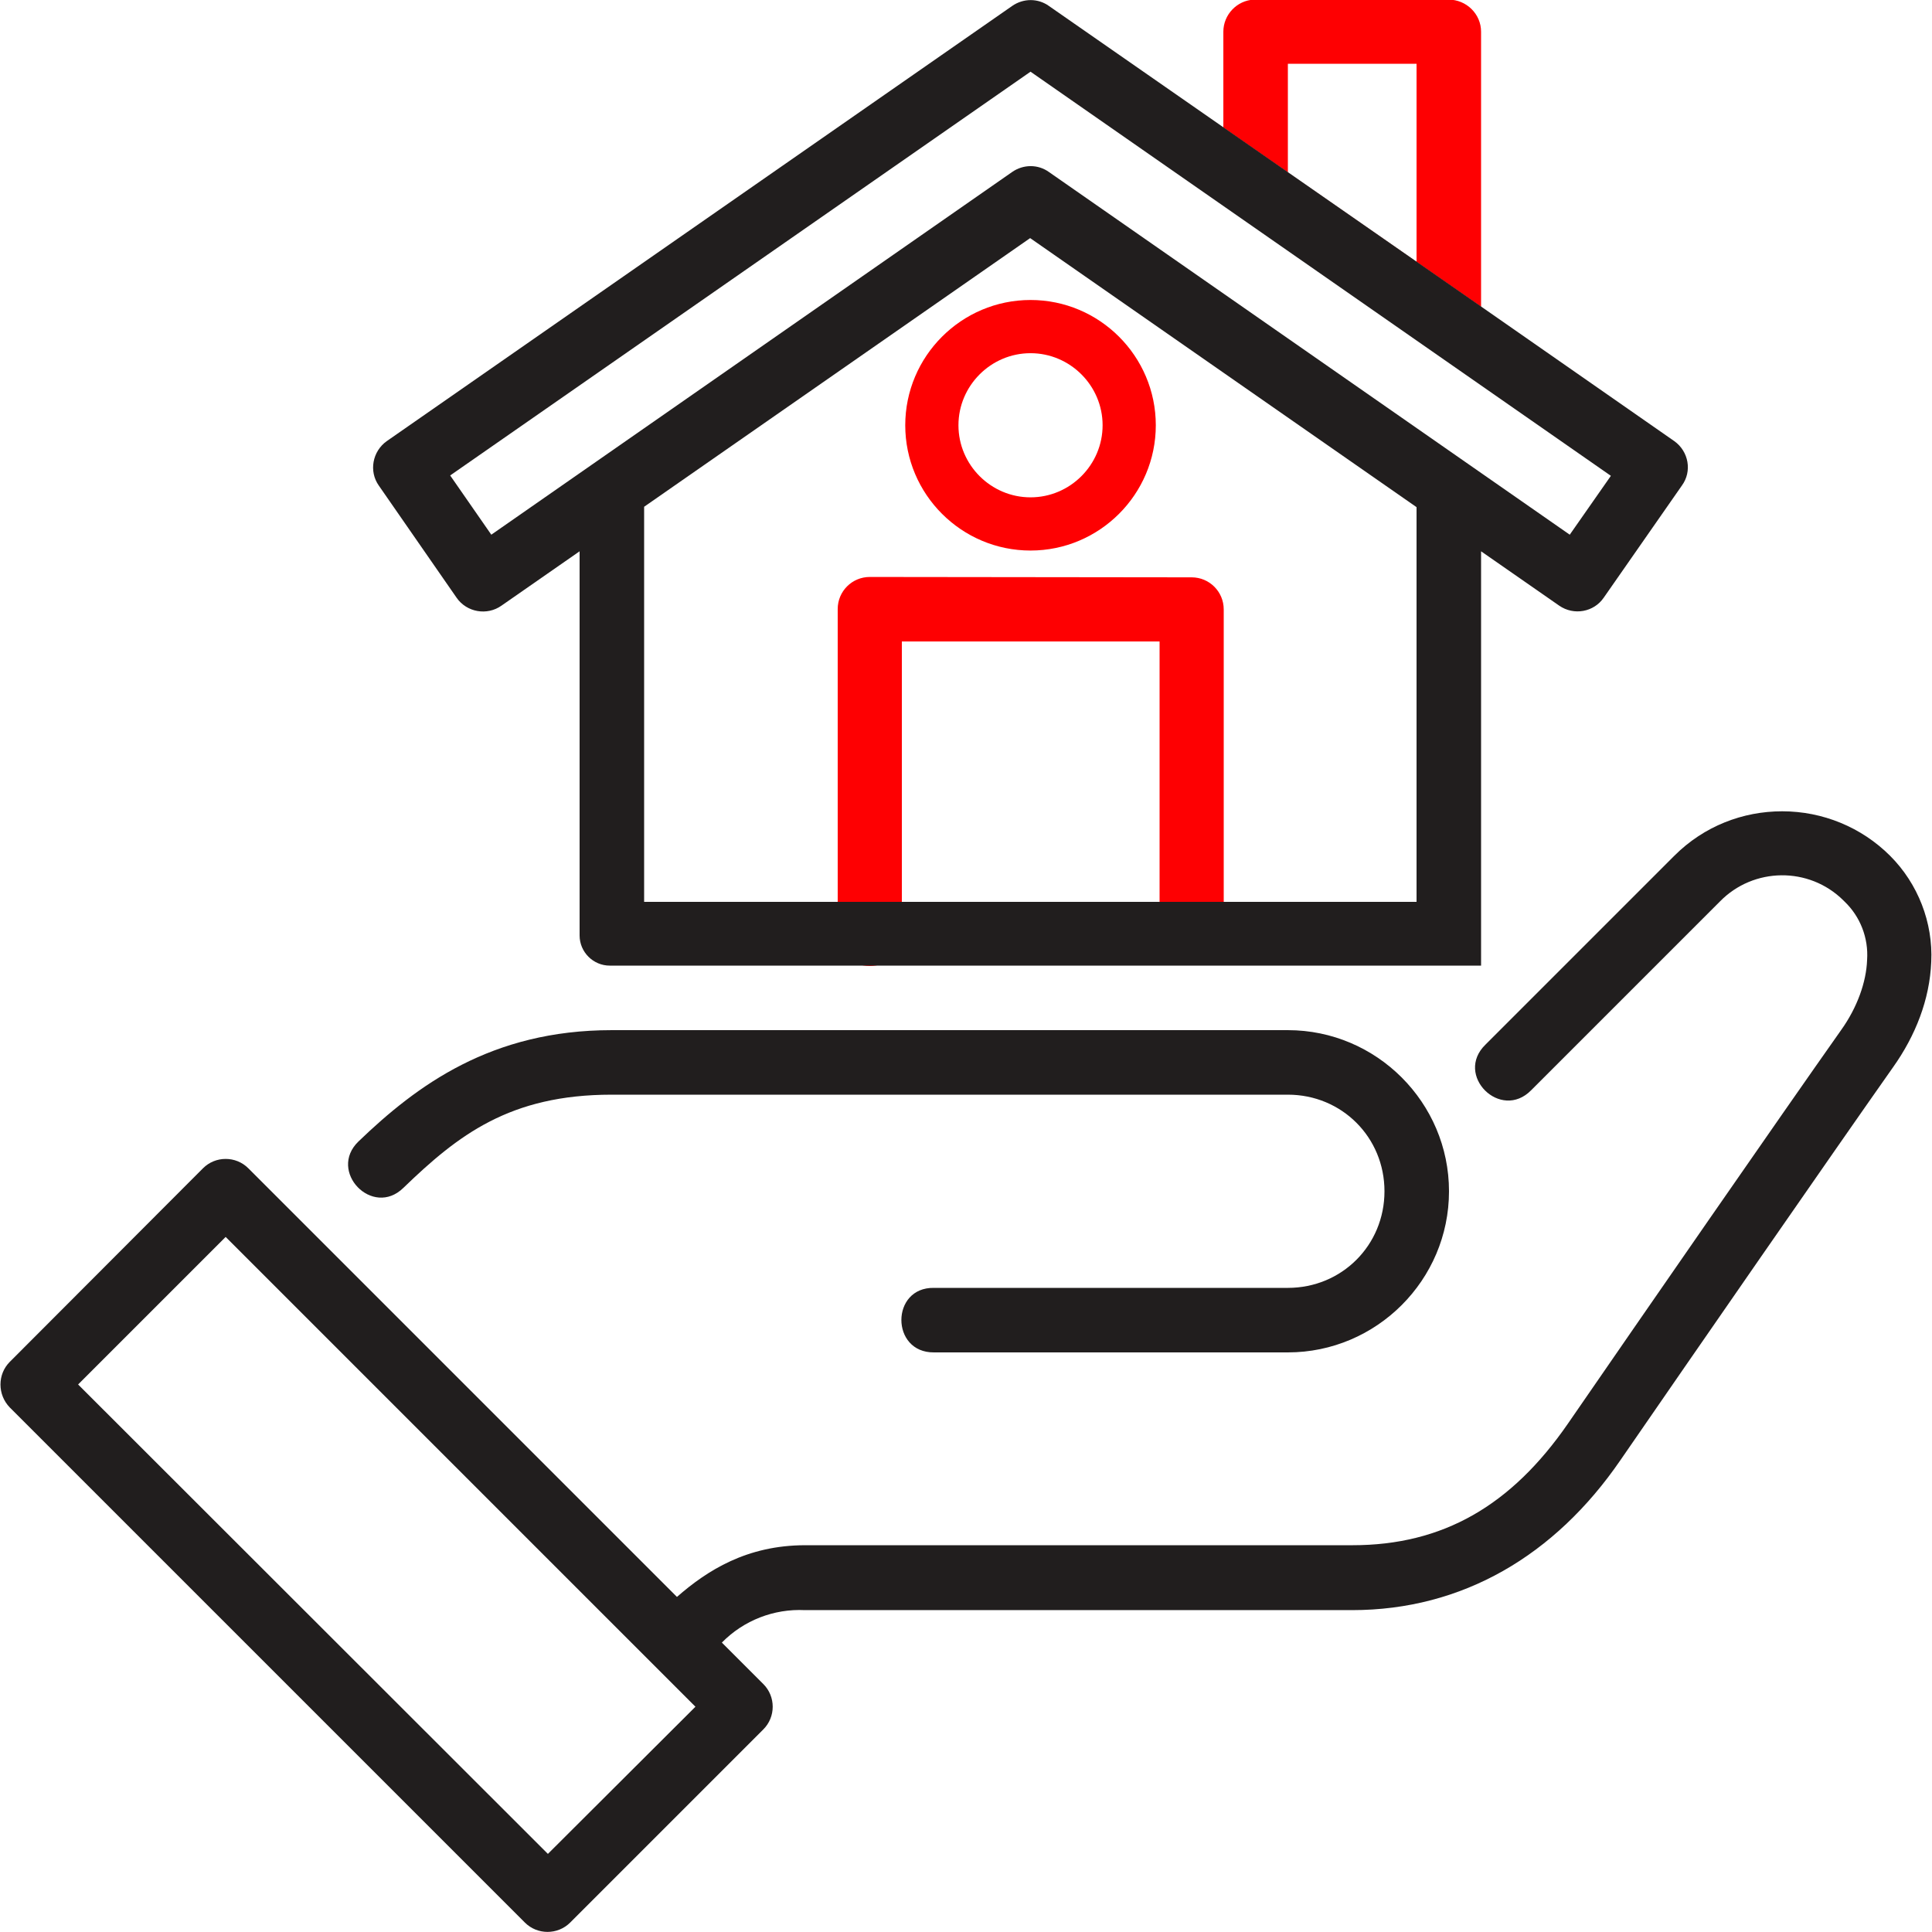
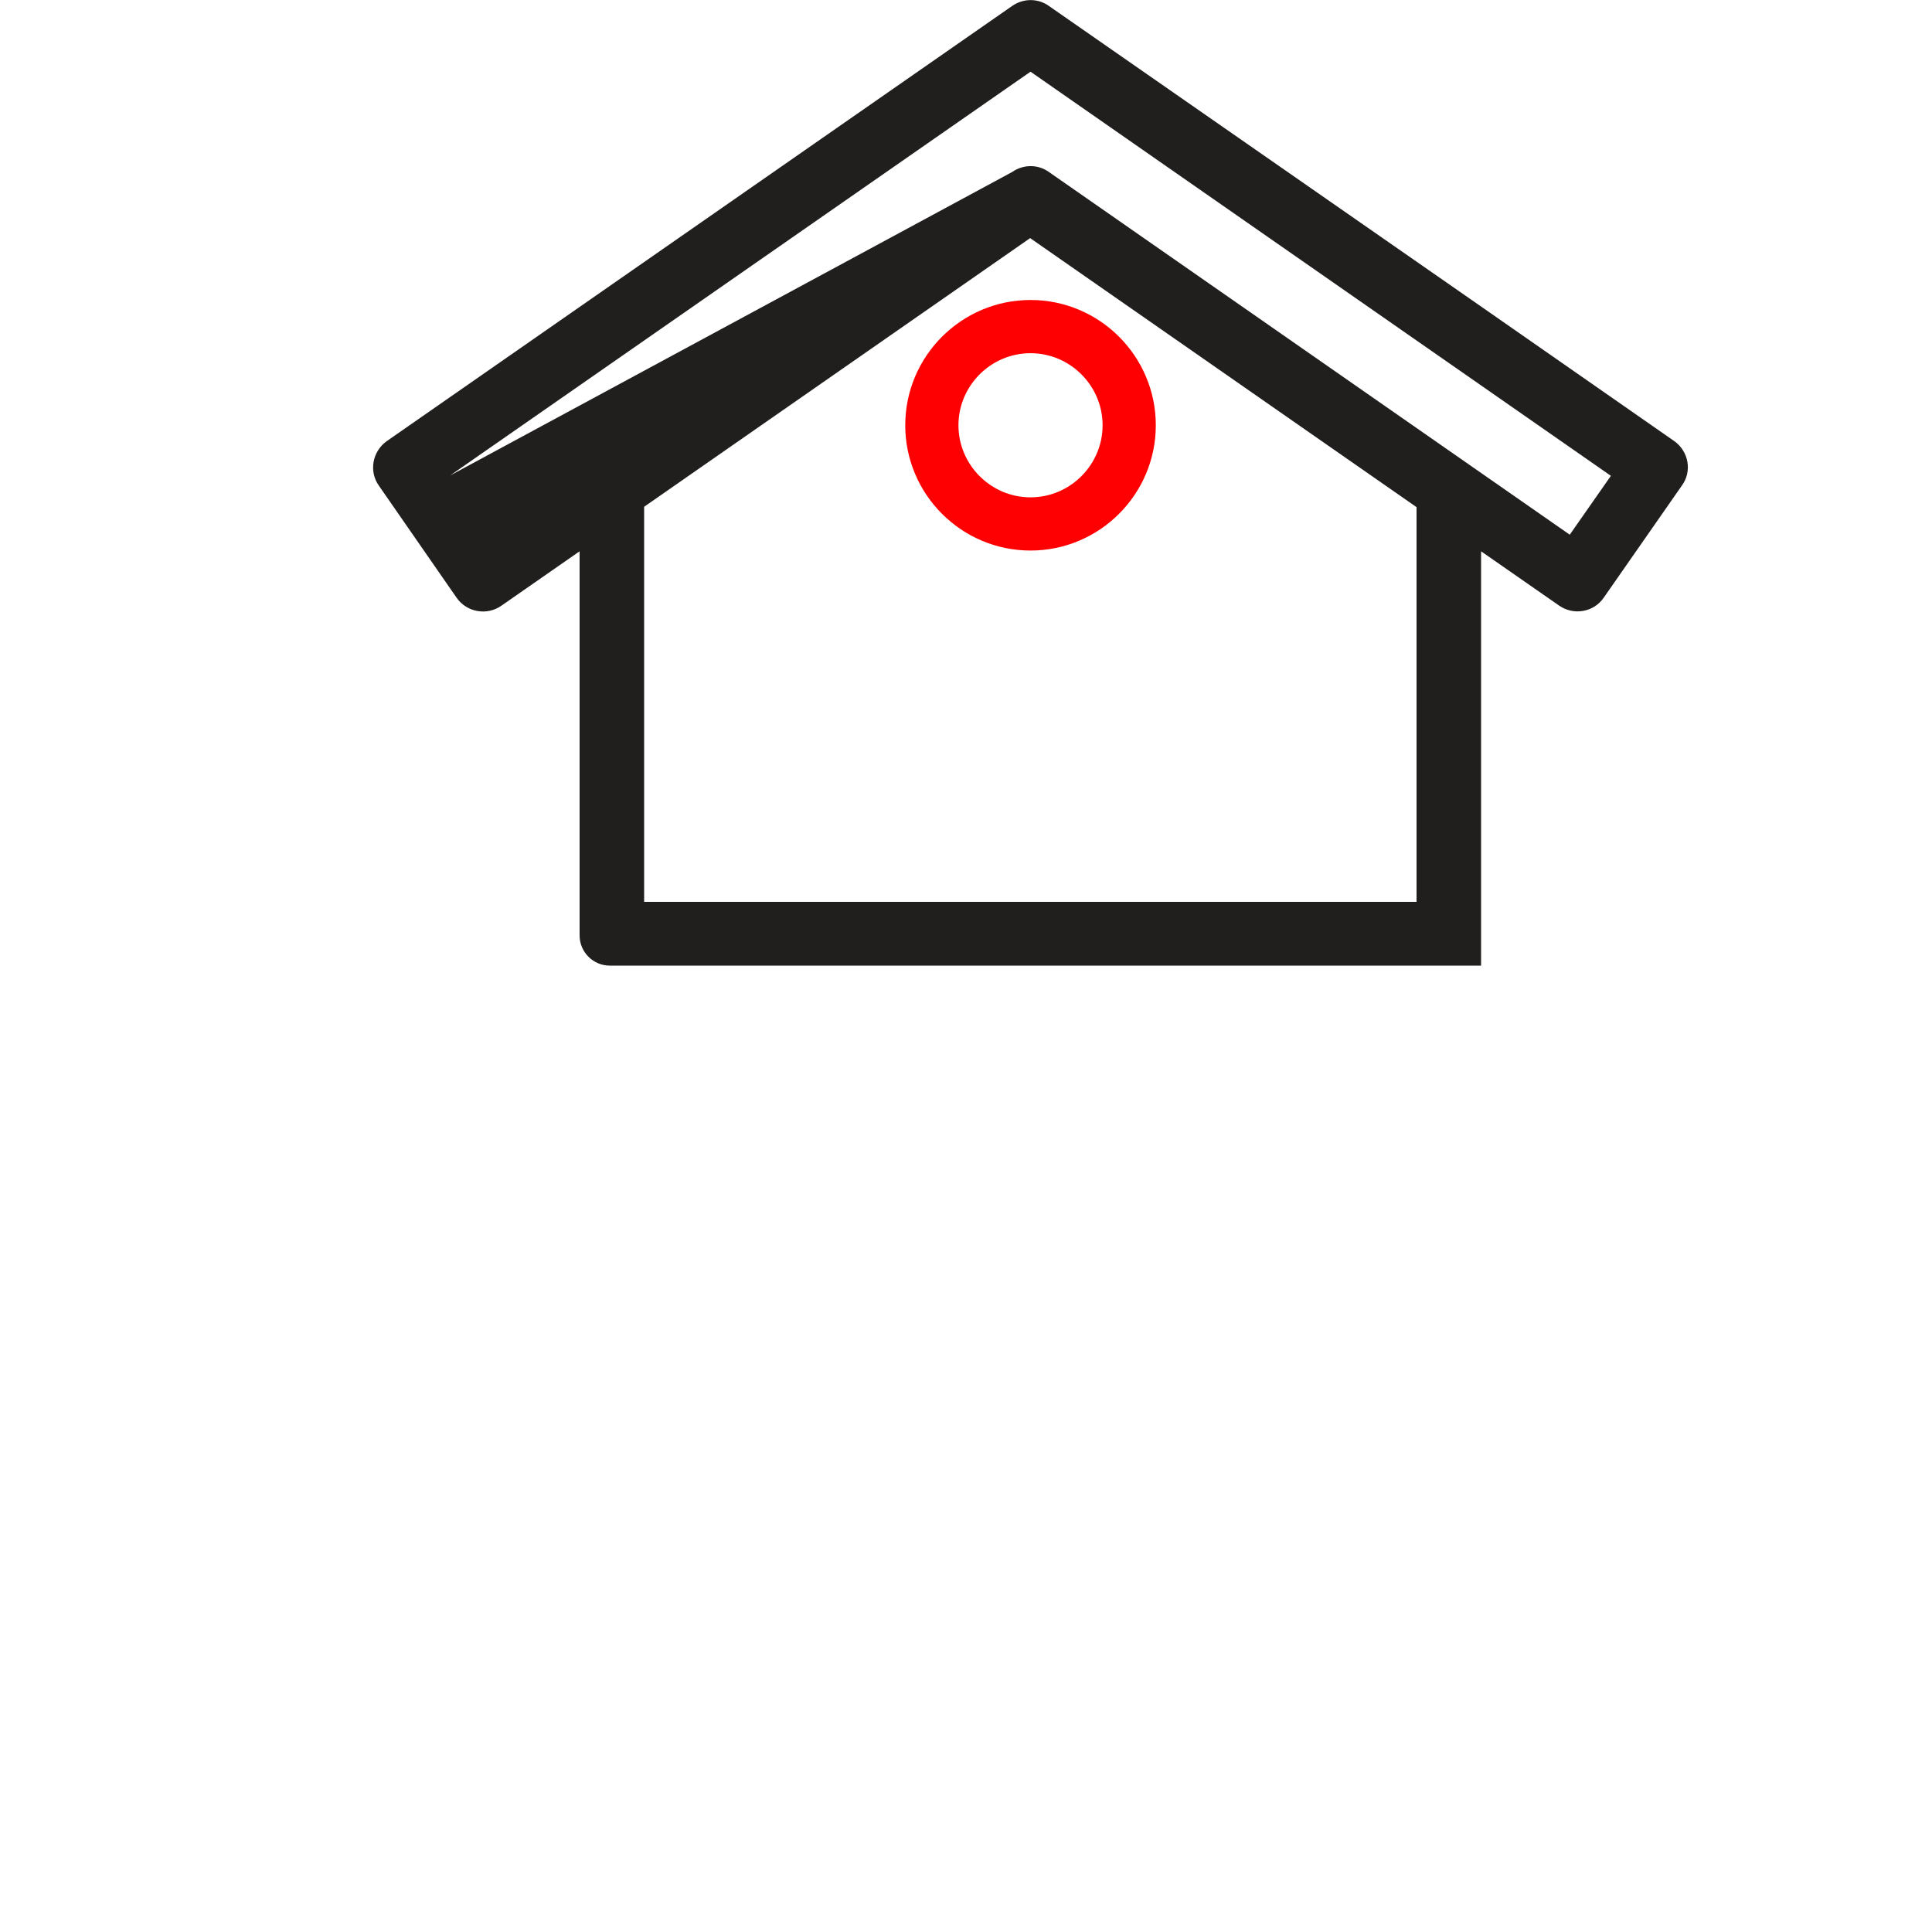
<svg xmlns="http://www.w3.org/2000/svg" version="1.1" id="Layer_1" x="0px" y="0px" viewBox="0 0 512 512" style="enable-background:new 0 0 512 512;" xml:space="preserve">
  <style type="text/css">
	.st0{fill:#FE0002;}
	.st1{fill:#211E1E;}
</style>
  <g>
-     <path class="st0" d="M392.5,81.3V8.4c0-4.7-3.9-8.5-8.6-8.5l0,0h-51.6c-4.5,0.2-8.1,4-8.1,8.5v25.4 M341.3,16.9h34.1v52.6   l-34.1-23.8V16.9z" />
-     <path class="st0" d="M324.3,246.7v-85.2c0-4.7-3.8-8.5-8.5-8.5l-85.3-0.1c-4.7,0-8.5,3.8-8.5,8.5v85.3c-1.1,12.4,18.1,12.4,17,0   V170h68.3v76.7C307.2,258.1,324.3,258.1,324.3,246.7z" />
    <path class="st0" d="M273.1,93.6c10.5,0,19.1,8.6,19.1,19.1s-8.6,19.1-19.1,19.1s-19.1-8.6-19.1-19.1S262.6,93.6,273.1,93.6    M273.1,79.5c-18.3,0-33.2,14.9-33.2,33.2s14.9,33.2,33.2,33.2s33.2-14.9,33.2-33.2S291.4,79.5,273.1,79.5L273.1,79.5z" />
-     <path class="st1" d="M443.7,116.9l-51.1-35.6l-68.3-47.5L278,1.6c-2.9-2.1-6.8-2.1-9.8,0L102.5,116.9c-3.8,2.7-4.8,8-2.1,11.8   l20.6,29.7c2.7,3.9,8.1,4.8,11.9,2.1l20.7-14.4v92.8l0,0v9c0,4.4,3.6,8,8,8h230.9v-8.5v-8.5v-92.8l20.7,14.4   c3.9,2.7,9.2,1.7,11.8-2.1l20.7-29.7C448.5,124.9,447.5,119.6,443.7,116.9z M170.7,238.9V134.3L273,63.1l102.4,71.3V239H170.7   V238.9z M416,141.7L278,45.6c-2.9-2.1-6.8-2.1-9.8,0l-138,96.1L119.3,126L273.1,19l153.8,107.1L416,141.7z" />
-     <path class="st1" d="M106.9,314.8c14.5-14,28.2-24.7,55.2-24.7h179.2c14.3,0,25.6,11.3,25.6,25.6c0,14.3-11.3,25.6-25.6,25.6h-93.8   c-11.5-0.2-11.5,17.2,0,17.1h93.8c23.5,0,42.7-19.2,42.7-42.7S364.8,273,341.3,273H162.1c-31.9,0-51.6,14.6-67.1,29.5   C86.8,310.4,98.7,322.8,106.9,314.8z" />
-     <path class="st1" d="M500.9,226.8c-7.6-7.6-17.9-11.8-28.6-11.8l0,0c-10.4,0-20.7,3.9-28.6,11.8l-50,50c-8.4,8.1,4,20.4,12.1,12.1   l50-50c8.9-9.1,23.6-9.3,32.7-0.3c0.1,0.1,0.2,0.2,0.3,0.3c4.2,4,6.4,9.7,6,15.5c-0.2,5.8-2.6,12.6-6.9,18.6   c-16.3,23.1-52.9,76-72.4,104.3c-15,21.7-33.1,32.2-57.1,32.2h-145c-15.5,0-26,6.7-34,13.7L65.8,309.6c-3.3-3.3-8.7-3.3-12,0l0,0   L2.6,360.9c-3.3,3.3-3.3,8.7,0,12.1l0,0l136.5,136.5c3.3,3.3,8.7,3.3,12,0l51.2-51.2c3.3-3.3,3.3-8.7,0-12l-11-11   c5.8-5.9,13.8-9,22-8.6h145c29.3,0,53.8-14.5,71.1-39.7c19.5-28.3,56.1-81.2,72.3-104.2c5.9-8.3,9.7-17.9,10.1-27.9   C512.3,244.5,508.3,234.2,500.9,226.8z M145.2,491.3L20.7,366.9l39.1-39.1l124.5,124.5L145.2,491.3z" />
+     <path class="st1" d="M443.7,116.9l-51.1-35.6l-68.3-47.5L278,1.6c-2.9-2.1-6.8-2.1-9.8,0L102.5,116.9c-3.8,2.7-4.8,8-2.1,11.8   l20.6,29.7c2.7,3.9,8.1,4.8,11.9,2.1l20.7-14.4v92.8l0,0v9c0,4.4,3.6,8,8,8h230.9v-8.5v-8.5v-92.8l20.7,14.4   c3.9,2.7,9.2,1.7,11.8-2.1l20.7-29.7C448.5,124.9,447.5,119.6,443.7,116.9z M170.7,238.9V134.3L273,63.1l102.4,71.3V239H170.7   V238.9z M416,141.7L278,45.6c-2.9-2.1-6.8-2.1-9.8,0L119.3,126L273.1,19l153.8,107.1L416,141.7z" />
  </g>
</svg>